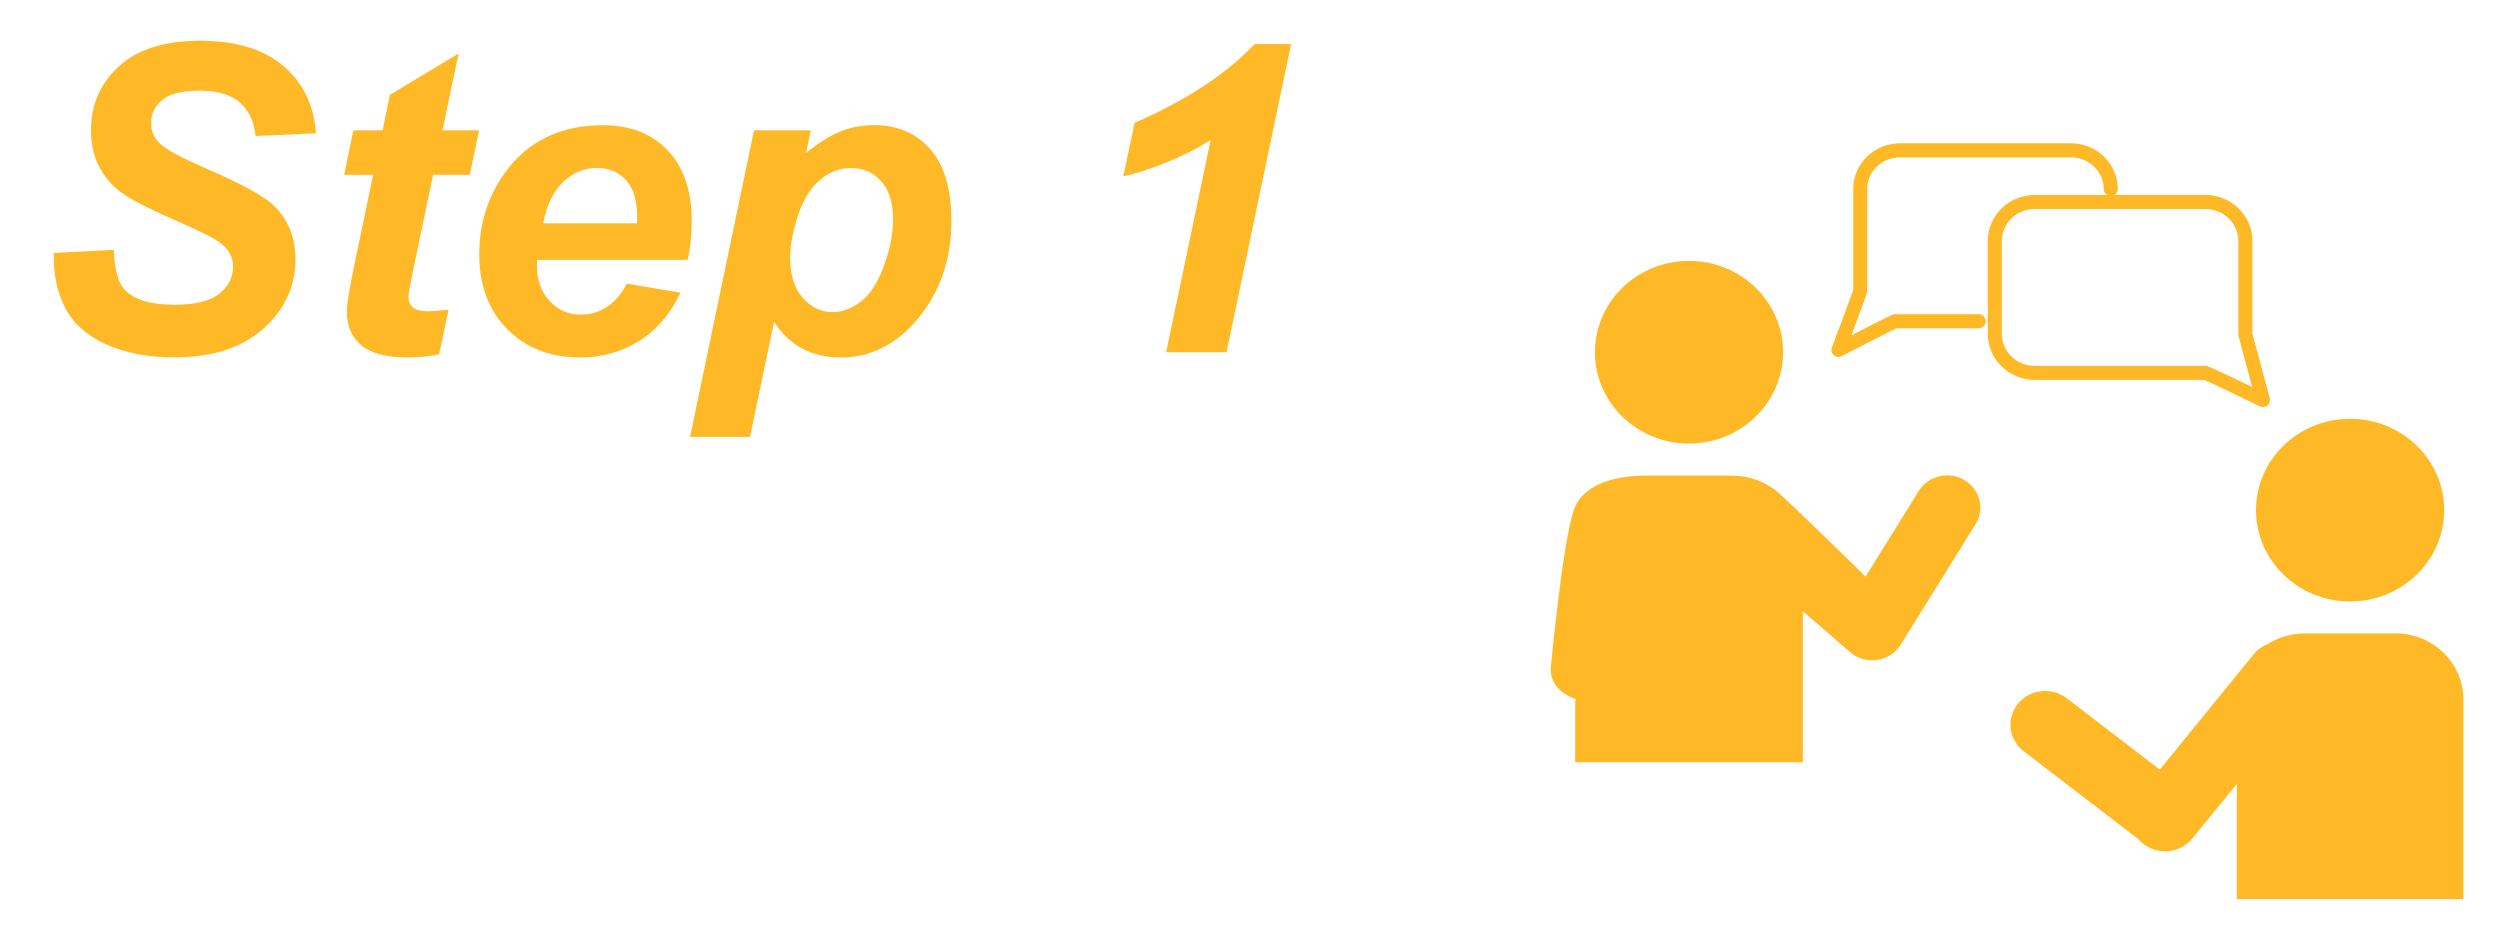
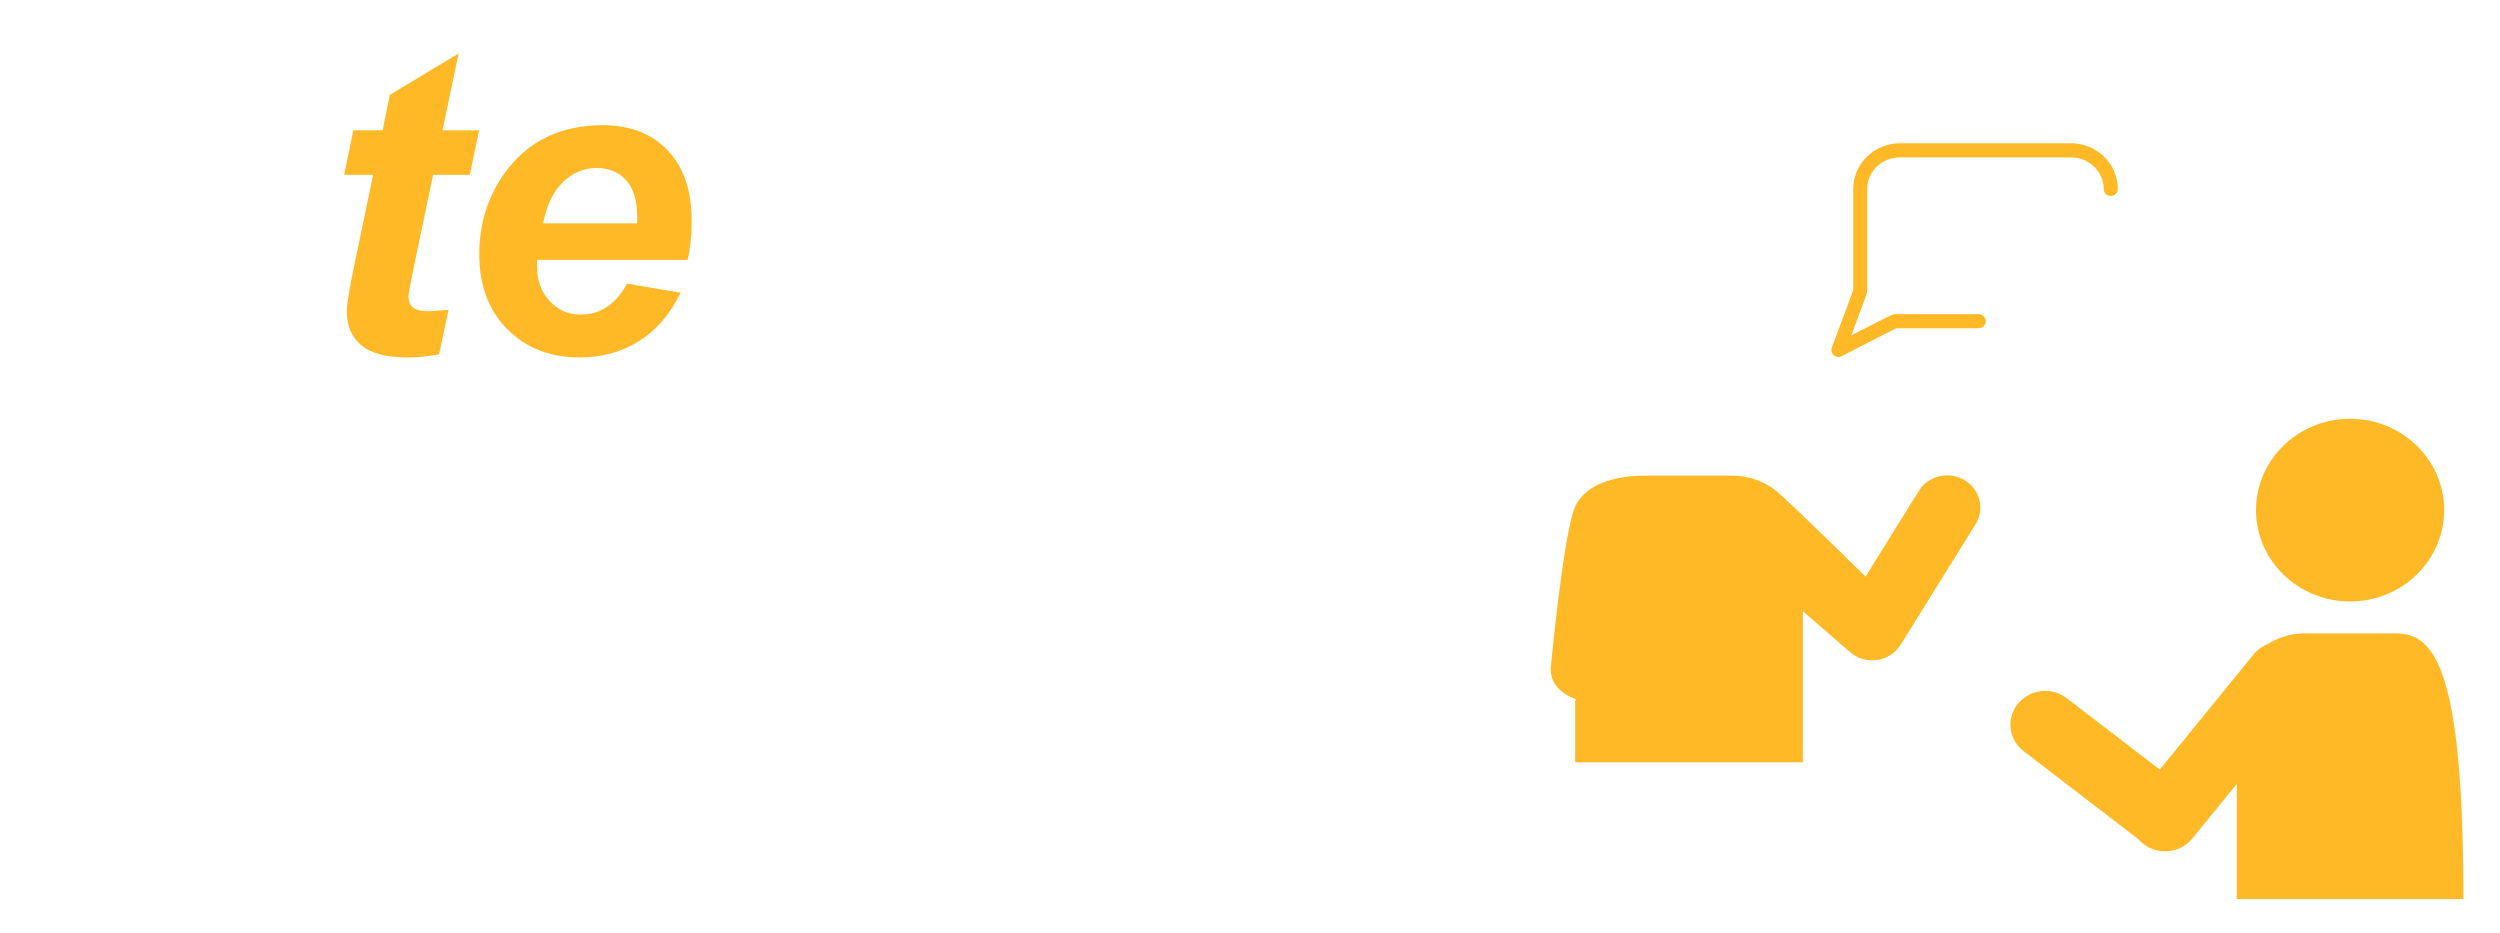
<svg xmlns="http://www.w3.org/2000/svg" version="1.1" id="レイヤー_1" x="0px" y="0px" viewBox="0 0 600 224" style="enable-background:new 0 0 600 224;" xml:space="preserve">
  <style type="text/css">
	.st0{fill:#FFB926;}
	.st1{fill:#FFFFFF;}
</style>
  <g id="_x32_-1">
    <g>
-       <path class="st0" d="M12.91,60.71l14.39-0.75c0.2,4.58,0.99,7.67,2.36,9.27c2.21,2.61,6.28,3.91,12.23,3.91    c4.95,0,8.52-0.89,10.73-2.66s3.31-3.91,3.31-6.42c0-2.17-0.9-4.01-2.71-5.51c-1.27-1.1-4.76-2.89-10.45-5.36    c-5.7-2.47-9.86-4.54-12.48-6.19c-2.62-1.65-4.69-3.8-6.19-6.44c-1.5-2.64-2.26-5.73-2.26-9.27c0-6.18,2.24-11.31,6.72-15.39    C33.03,11.82,39.51,9.78,48,9.78c8.62,0,15.3,2.02,20.03,6.07c4.73,4.04,7.33,9.43,7.8,16.14l-14.49,0.65    c-0.37-3.51-1.64-6.2-3.81-8.07c-2.17-1.87-5.38-2.81-9.63-2.81c-4.18,0-7.16,0.74-8.95,2.21c-1.79,1.47-2.68,3.33-2.68,5.56    c0,2.11,0.82,3.84,2.46,5.21c1.64,1.4,5.26,3.33,10.88,5.77c8.46,3.64,13.84,6.6,16.14,8.87c3.44,3.34,5.16,7.64,5.16,12.88    c0,6.48-2.57,12.02-7.7,16.62c-5.13,4.6-12.28,6.89-21.43,6.89c-6.32,0-11.79-1.06-16.42-3.18c-4.63-2.12-7.9-5.07-9.8-8.85    C13.66,69.97,12.77,65.63,12.91,60.71z" />
      <path class="st0" d="M82.59,41.96l2.21-10.68h7.02l1.75-8.52l16.49-9.93l-3.86,18.45h8.77l-2.21,10.68h-8.82l-4.66,22.31    c-0.84,4.04-1.25,6.35-1.25,6.92c0,1.1,0.35,1.96,1.05,2.58c0.7,0.62,1.97,0.93,3.81,0.93c0.63,0,2.22-0.12,4.76-0.35l-2.26,10.68    c-2.47,0.5-5.01,0.75-7.62,0.75c-5.08,0-8.77-0.98-11.08-2.93s-3.46-4.67-3.46-8.15c0-1.64,0.62-5.41,1.86-11.33l4.46-21.41H82.59    z" />
      <path class="st0" d="M165.02,62.37h-36.1c-0.03,0.57-0.05,1-0.05,1.3c0,3.54,1.01,6.4,3.03,8.57c2.02,2.17,4.49,3.26,7.39,3.26    c4.78,0,8.51-2.47,11.18-7.42l12.88,2.16c-2.51,5.18-5.86,9.07-10.05,11.66c-4.19,2.59-8.9,3.89-14.11,3.89    c-7.15,0-12.97-2.26-17.45-6.79c-4.48-4.53-6.72-10.52-6.72-17.97c0-7.29,2.02-13.77,6.07-19.45    c5.51-7.69,13.39-11.53,23.61-11.53c6.52,0,11.7,2.01,15.54,6.04c3.84,4.03,5.77,9.67,5.77,16.92    C166.02,56.47,165.68,59.59,165.02,62.37z M152.88,53.59c0.03-0.64,0.05-1.12,0.05-1.45c0-3.94-0.89-6.9-2.66-8.87    c-1.77-1.97-4.14-2.96-7.12-2.96c-2.98,0-5.64,1.12-8,3.36s-3.95,5.55-4.79,9.93H152.88z" />
-       <path class="st0" d="M180.96,31.28h13.64l-1.15,5.46c2.91-2.41,5.63-4.13,8.17-5.16c2.54-1.04,5.26-1.55,8.17-1.55    c5.58,0,10.07,1.92,13.46,5.77c3.39,3.84,5.09,9.58,5.09,17.2c0,9.59-2.92,17.7-8.77,24.32c-5.01,5.65-10.95,8.47-17.8,8.47    c-7.05,0-12.38-2.86-15.99-8.57l-5.77,27.62h-14.39L180.96,31.28z M189.63,61.82c0,4.14,1.01,7.36,3.03,9.65    c2.02,2.29,4.4,3.43,7.14,3.43c2.37,0,4.66-0.86,6.87-2.58c2.21-1.72,4.04-4.58,5.49-8.57s2.18-7.7,2.18-11.1    c0-3.98-0.95-7.03-2.86-9.15c-1.91-2.12-4.33-3.18-7.27-3.18c-2.74,0-5.24,0.98-7.5,2.93c-2.26,1.96-4,4.83-5.24,8.62    C190.25,55.66,189.63,58.98,189.63,61.82z" />
-       <path class="st0" d="M269.6,42.31l2.71-12.83c12.4-5.41,21.99-11.71,28.78-18.9h8.77l-15.49,73.95h-14.49l10.68-50.94    c-3.01,1.94-6.48,3.71-10.4,5.31C276.22,40.51,272.71,41.65,269.6,42.31z" />
    </g>
    <g>
      <ellipse class="st0" cx="564.02" cy="122.43" rx="22.58" ry="21.92" />
-       <path class="st0" d="M574.91,152.02h-21.78c-3.29,0-6.35,0.95-8.91,2.58c-1.28,0.51-2.46,1.34-3.38,2.47l-22.49,27.63    l-22.33-17.13c-3.62-2.77-8.86-2.18-11.72,1.33v0c-2.86,3.51-2.24,8.6,1.37,11.38l27.52,21.11c0.37,0.43,0.78,0.83,1.25,1.18l0,0    c3.62,2.77,8.86,2.18,11.72-1.33l10.67-13.1v27.63h54.38v-47.91C591.22,159.11,583.92,152.02,574.91,152.02z" />
-       <ellipse class="st0" cx="405.36" cy="84.53" rx="22.58" ry="21.92" />
+       <path class="st0" d="M574.91,152.02h-21.78c-3.29,0-6.35,0.95-8.91,2.58c-1.28,0.51-2.46,1.34-3.38,2.47l-22.49,27.63    l-22.33-17.13c-3.62-2.77-8.86-2.18-11.72,1.33v0c-2.86,3.51-2.24,8.6,1.37,11.38l27.52,21.11c0.37,0.43,0.78,0.83,1.25,1.18l0,0    c3.62,2.77,8.86,2.18,11.72-1.33l10.67-13.1v27.63h54.38C591.22,159.11,583.92,152.02,574.91,152.02z" />
      <path class="st0" d="M378.04,168.32v14.62h54.64v-36.25l10.19,8.83c0.29,0.28,0.6,0.52,0.91,0.75c0.43,0.41,0.91,0.78,1.44,1.09h0    c3.76,2.21,8.66,1.03,10.93-2.62l17.99-28.93c2.27-3.65,1.06-8.41-2.7-10.61c-3.76-2.21-8.66-1.03-10.93,2.62l-12.78,20.56    c0,0-19.02-18.74-21.85-20.91c-2.86-2.09-6.41-3.33-10.27-3.33h-20.5c-3.02,0-14.89,0.21-17.53,8.65    c-2.64,8.43-5.29,36.44-5.29,36.44c-1.16,6.81,6.41,9.02,8.07,9.07l34.51,4.39c4.36,0.55,8.36-2.43,8.93-6.66    c0.57-4.23-2.5-8.11-6.86-8.67l-27.79-3.53l3.21-22.15" />
      <g>
-         <path class="st0" d="M543.11,97.7c-0.25,0-0.5-0.06-0.74-0.17c-5.66-2.76-12.05-5.82-13.36-6.35h-40.64     c-6.23,0-11.3-4.94-11.3-11.02V57.8c0-6.08,5.07-11.02,11.3-11.02h40.91c6.23,0,11.3,4.94,11.3,11.02v22.28l4.16,15.49     c0.17,0.64-0.05,1.32-0.56,1.74C543.87,97.56,543.49,97.7,543.11,97.7z M488.37,50.15c-4.37,0-7.93,3.43-7.93,7.65v22.36     c0,4.22,3.56,7.65,7.93,7.65h40.91c0.44,0,0.8,0,11.24,5.07l-3.26-12.14c-0.04-0.15-0.06-0.31-0.06-0.47l0-22.46     c0-4.22-3.56-7.65-7.93-7.65H488.37z" />
        <path class="st0" d="M441.22,85.68c-0.4,0-0.81-0.15-1.12-0.43c-0.52-0.46-0.7-1.2-0.46-1.85c1.8-4.76,4.66-12.39,5.13-13.78     V45.35c0-6.04,5.04-10.96,11.23-10.96h41.04c6.2,0,11.23,4.91,11.23,10.96c0,0.93-0.75,1.69-1.69,1.69     c-0.93,0-1.69-0.76-1.69-1.69c0-4.18-3.53-7.58-7.86-7.58h-41.04c-4.34,0-7.86,3.4-7.86,7.58v24.53c0,0.36,0,0.5-3.8,10.6     c9.82-5.07,9.98-5.07,10.46-5.07h20.1c0.93,0,1.69,0.76,1.69,1.69s-0.75,1.69-1.69,1.69h-19.76c-1.5,0.7-8.68,4.39-13.15,6.7     C441.75,85.62,441.48,85.68,441.22,85.68z" />
      </g>
    </g>
  </g>
</svg>